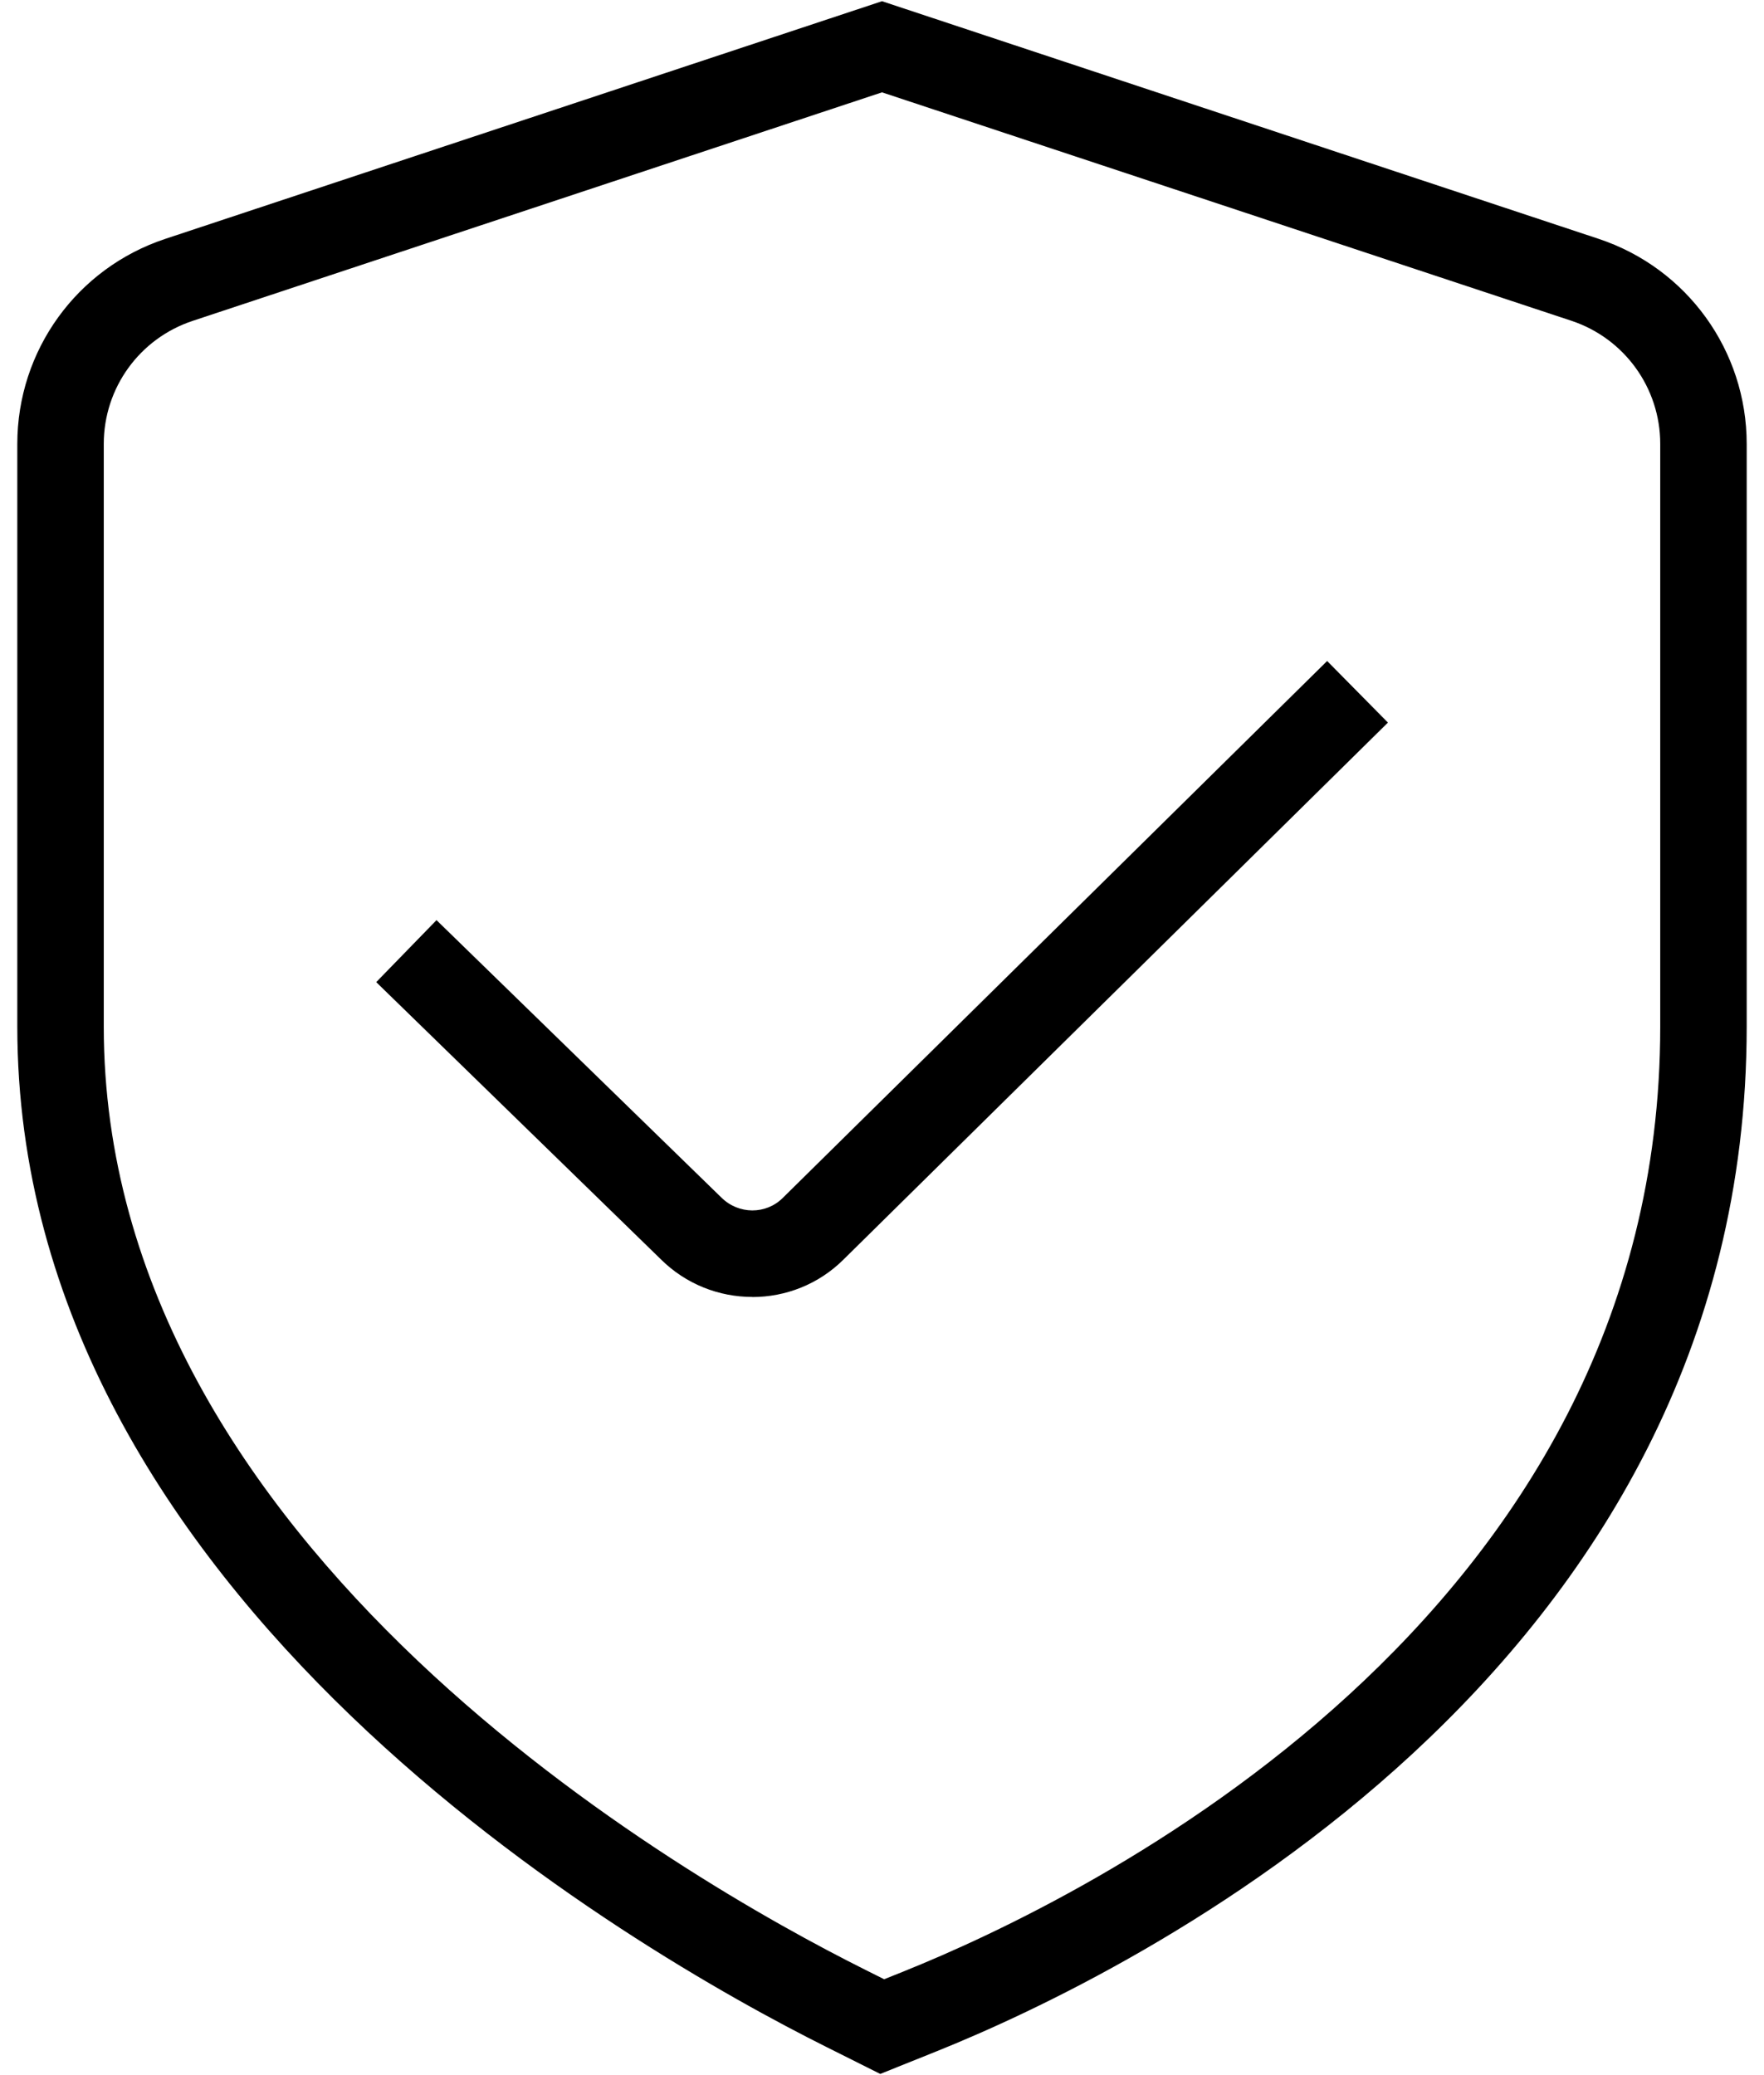
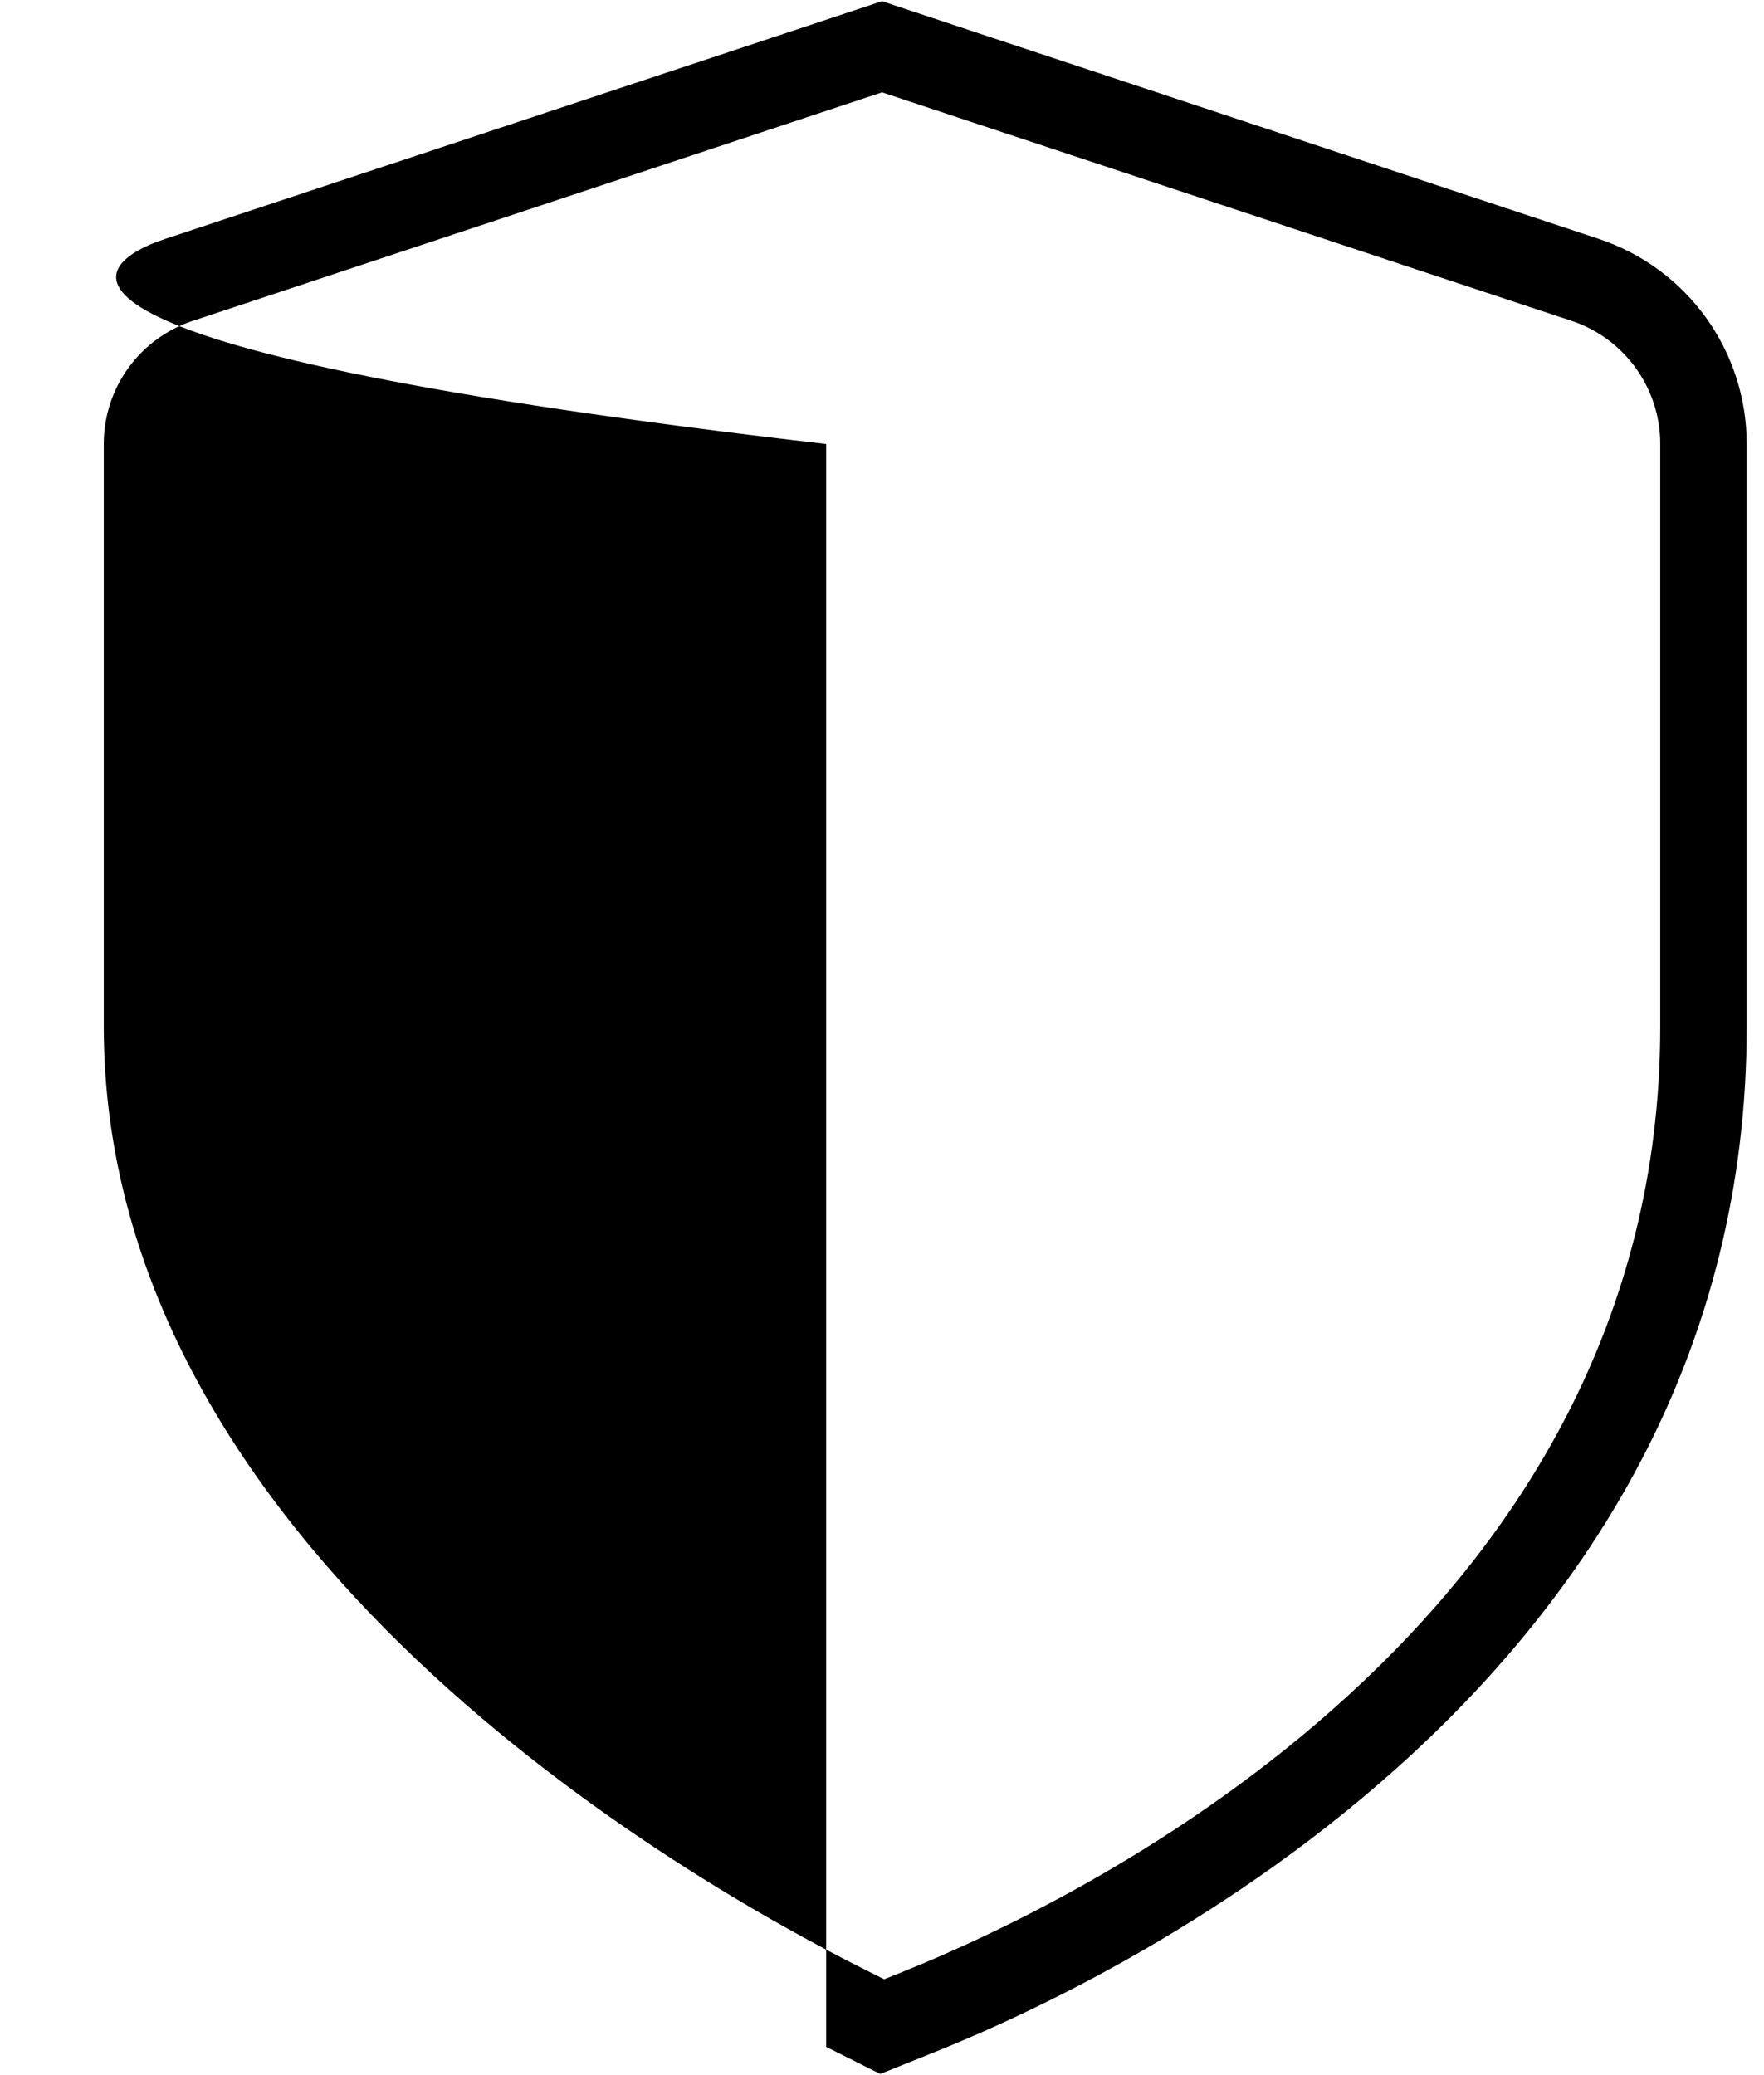
<svg xmlns="http://www.w3.org/2000/svg" width="68" height="80" viewBox="0 0 68 80" fill="none">
-   <path d="M33.933 79.954L31.847 78.91C24.533 75.254 0.667 61.614 0.667 39.577V17.117C0.667 13.517 2.96 10.337 6.377 9.207L34 0.047L61.623 9.207C65.037 10.34 67.333 13.52 67.333 17.117V39.577C67.333 64.573 43.427 76.137 36.1 79.084L33.933 79.954ZM34 3.56L7.427 12.37C5.377 13.05 4 14.957 4 17.117V39.577C4 59.703 26.453 72.49 33.337 75.93L34.083 76.304L34.857 75.993C41.693 73.243 64 62.487 64 39.58V17.113C64 14.957 62.623 13.047 60.577 12.367L34 3.56Z" fill="black" />
-   <path d="M29.003 50C27.723 50 26.44 49.513 25.463 48.537L14.503 37.863L16.827 35.473L27.803 46.163C28.473 46.83 29.53 46.827 30.177 46.18L51.16 25.483L53.503 27.857L32.527 48.547C31.557 49.517 30.28 50.003 29.003 50.003V50Z" fill="black" />
+   <path d="M33.933 79.954L31.847 78.91V17.117C0.667 13.517 2.96 10.337 6.377 9.207L34 0.047L61.623 9.207C65.037 10.34 67.333 13.52 67.333 17.117V39.577C67.333 64.573 43.427 76.137 36.1 79.084L33.933 79.954ZM34 3.56L7.427 12.37C5.377 13.05 4 14.957 4 17.117V39.577C4 59.703 26.453 72.49 33.337 75.93L34.083 76.304L34.857 75.993C41.693 73.243 64 62.487 64 39.58V17.113C64 14.957 62.623 13.047 60.577 12.367L34 3.56Z" fill="black" />
</svg>